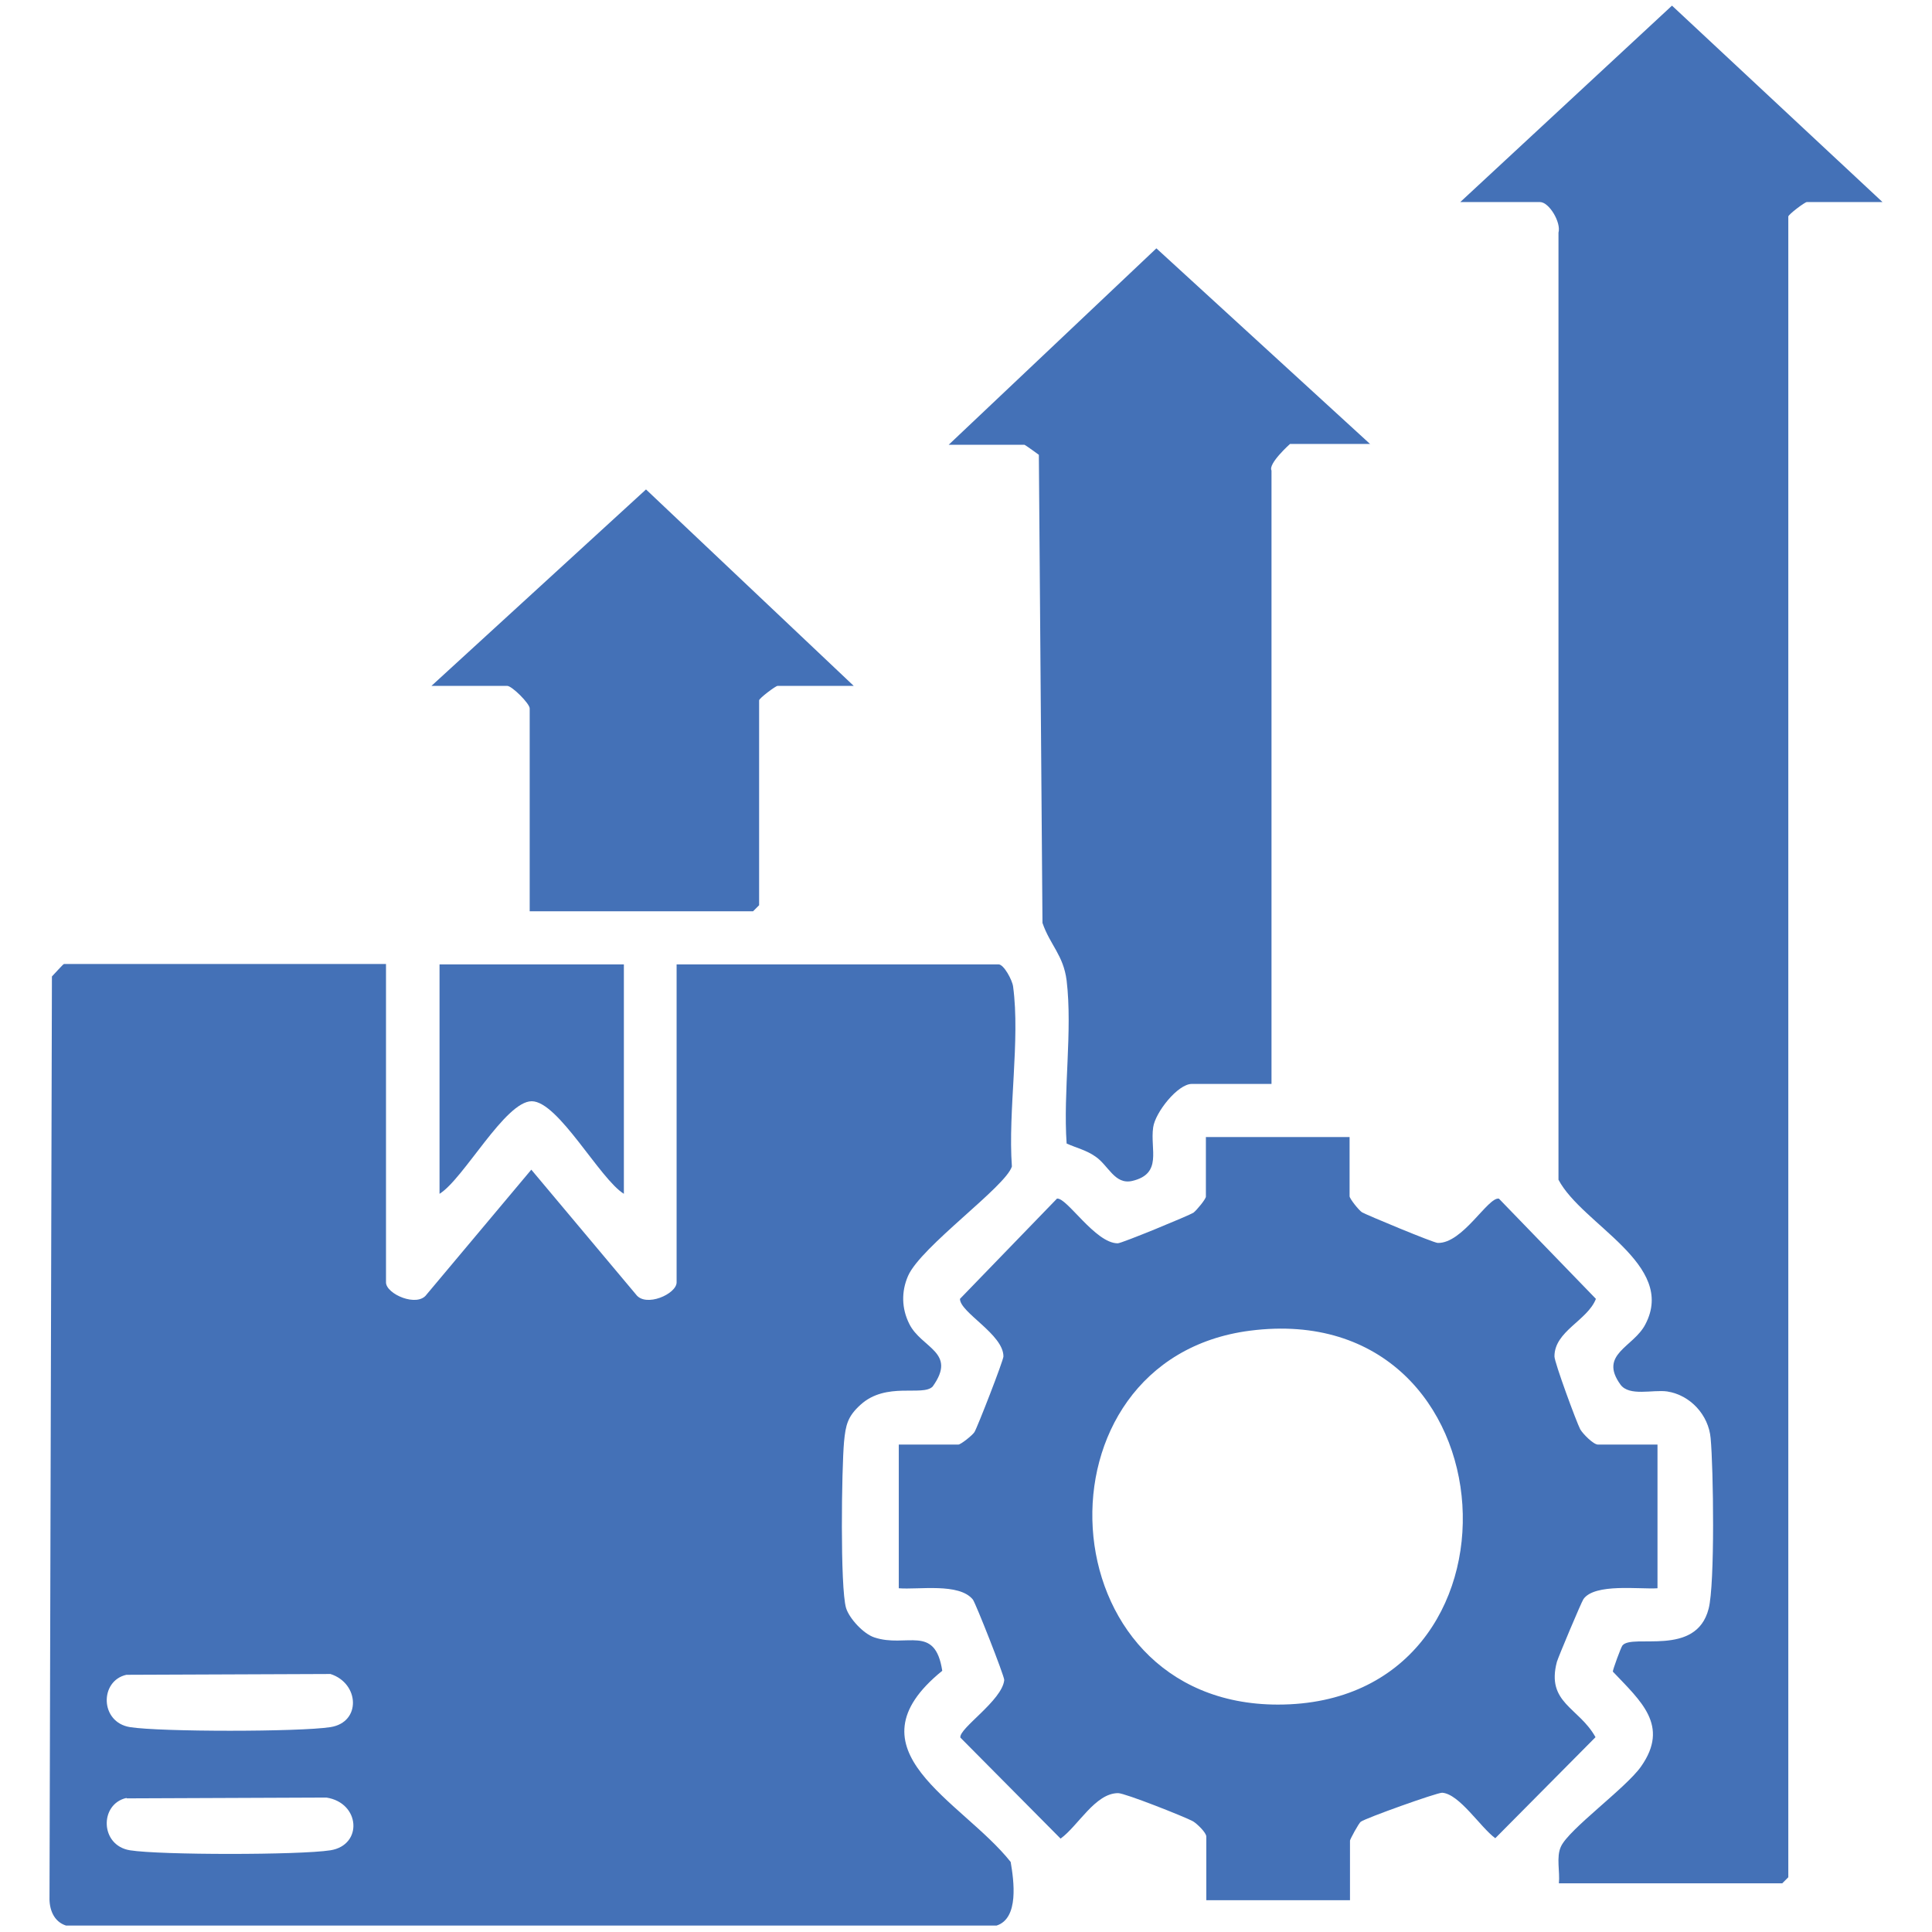
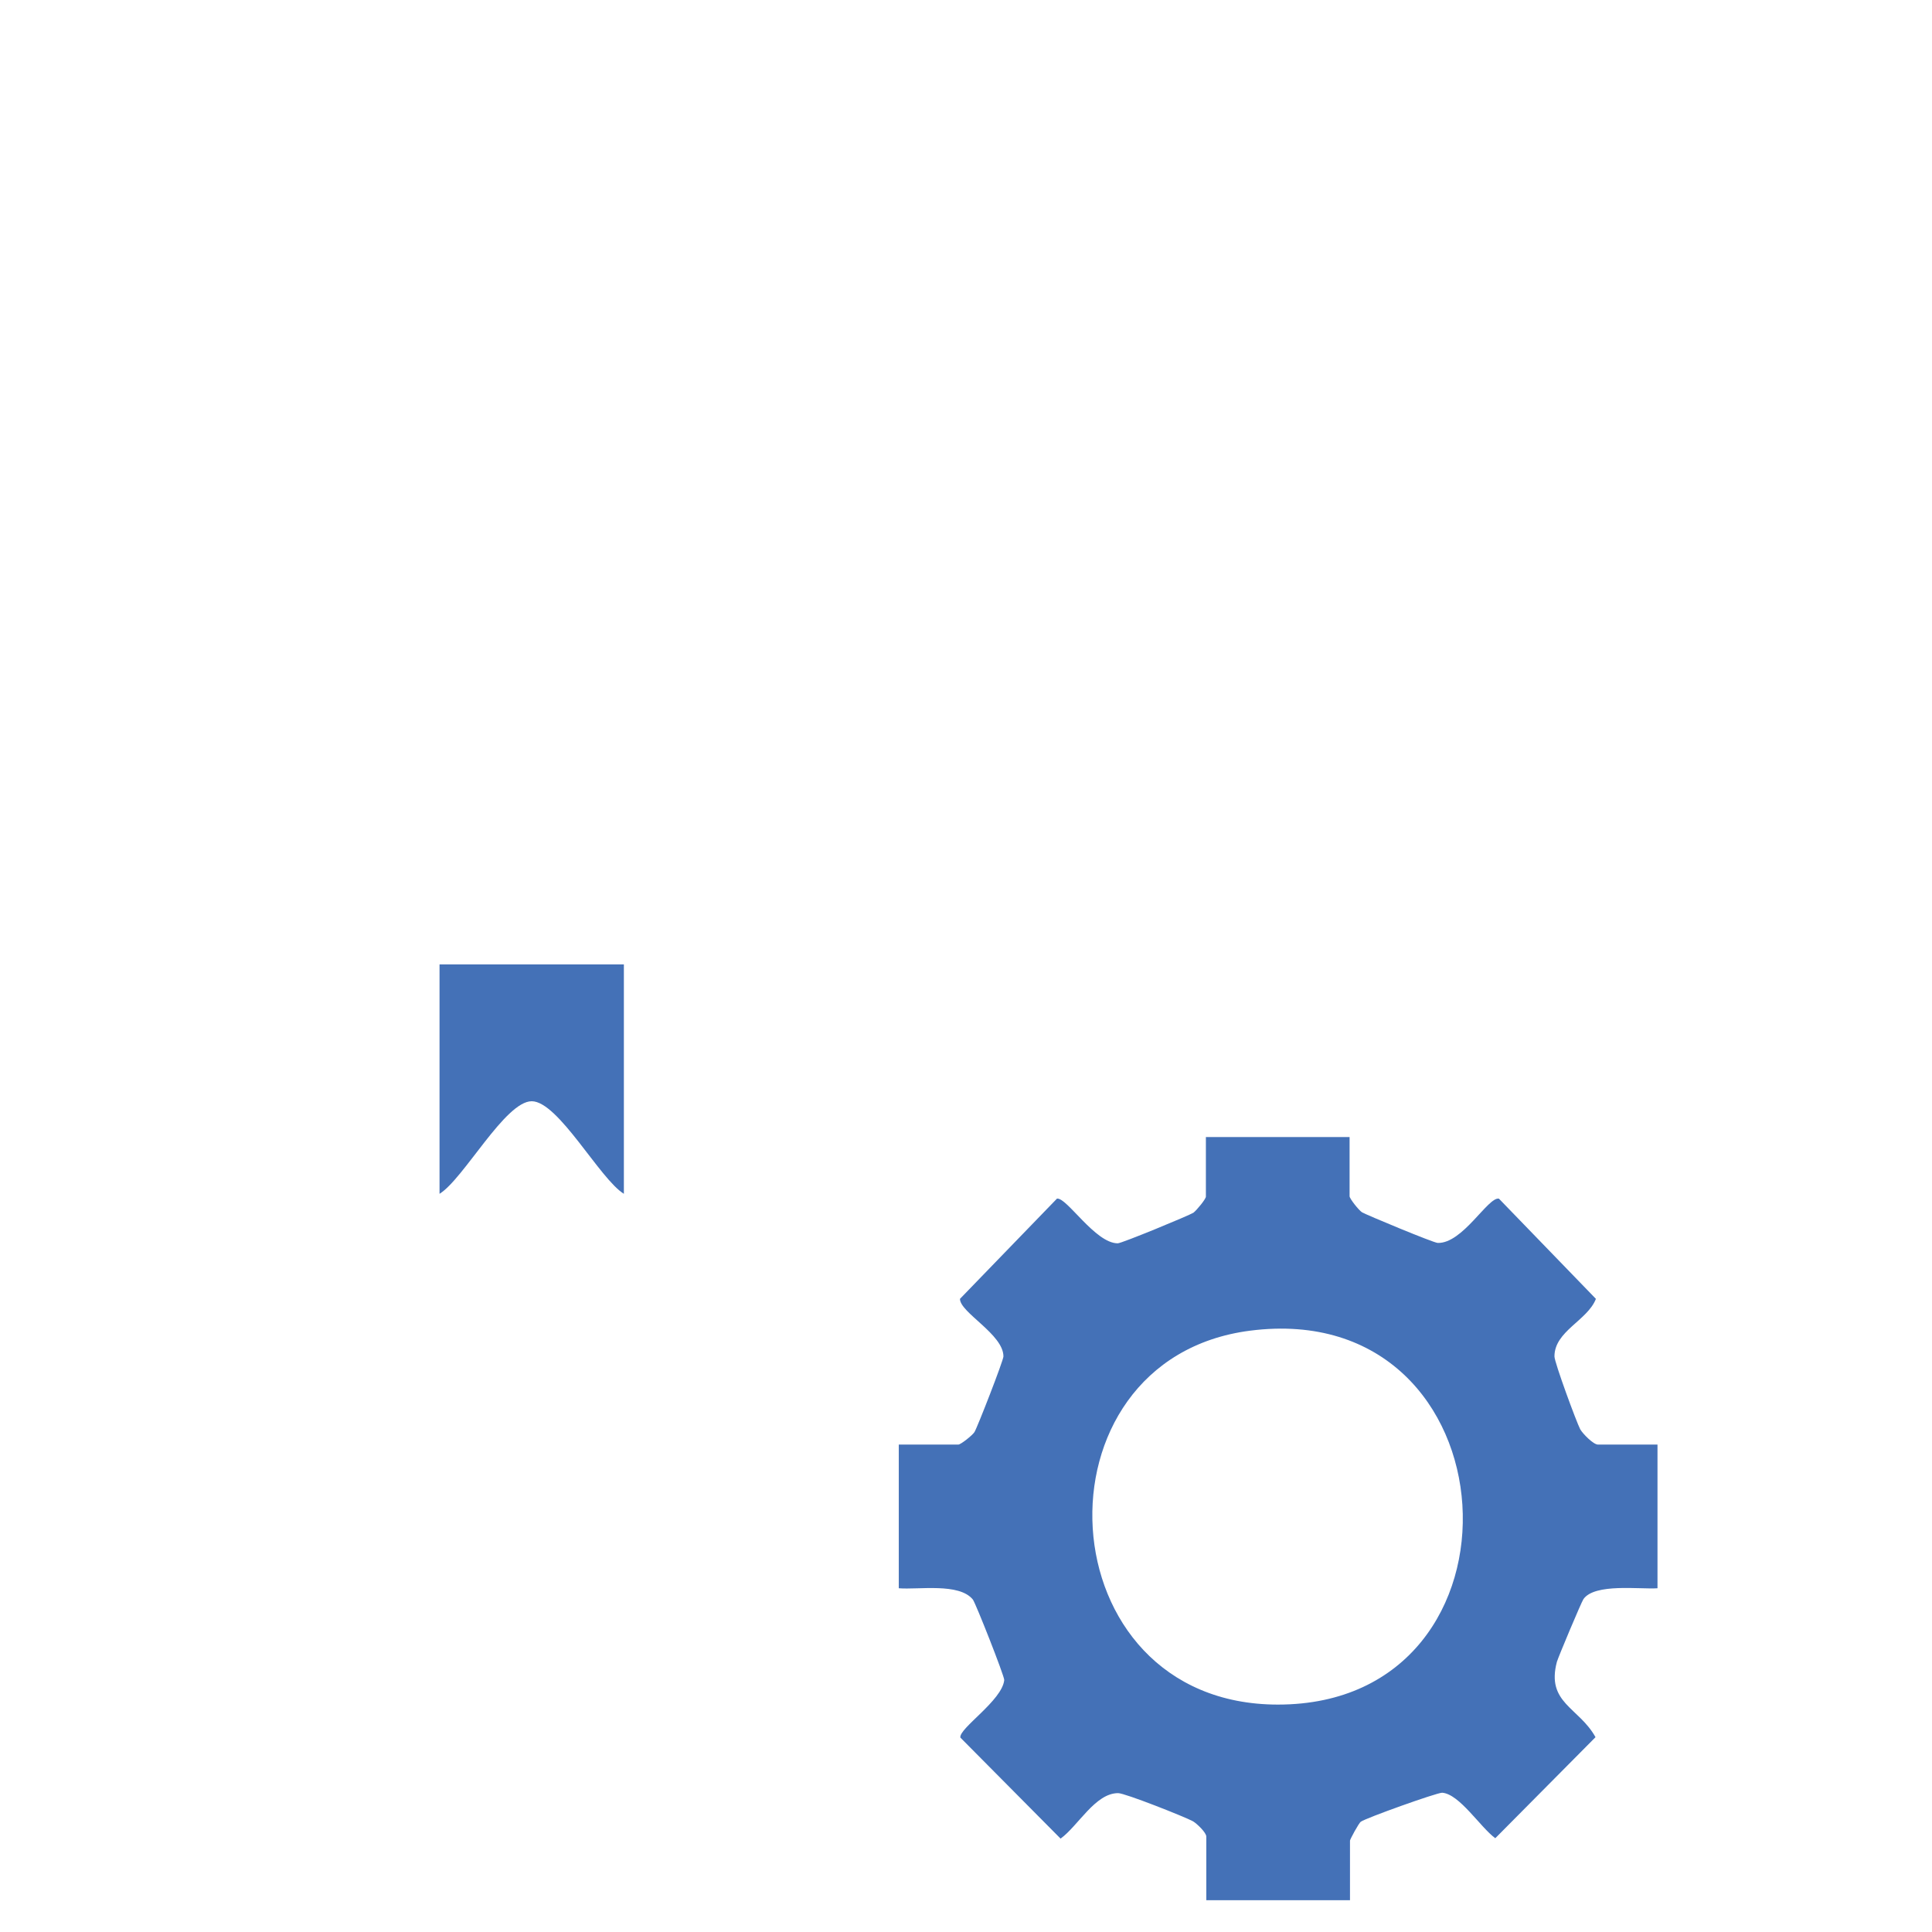
<svg xmlns="http://www.w3.org/2000/svg" id="Layer_1" data-name="Layer 1" viewBox="0 0 48 48">
  <defs>
    <style>
      .cls-1 {
        fill: #4471b7;
      }
    </style>
  </defs>
-   <path class="cls-1" d="M9.59,23.96v7.9c0,.29.78.63,1.01.3l2.6-3.1,2.6,3.1c.24.33,1.01-.01,1.01-.3v-7.9h8c.13,0,.34.39.36.55.18,1.33-.13,3.09-.03,4.47-.15.5-2.26,1.99-2.58,2.72-.17.39-.16.81.03,1.19.3.61,1.2.7.58,1.56-.25.25-1.15-.13-1.79.45-.32.29-.37.5-.41.92-.06.66-.1,3.62.05,4.13.08.26.43.64.7.73.8.27,1.51-.34,1.69.83-2.44,1.98.49,3.22,1.7,4.75.08.47.21,1.4-.35,1.58H1.64c-.31-.1-.42-.41-.41-.71l.06-22.87c.06-.06.28-.31.3-.31h8ZM3.14,41.61c-.67.15-.66,1.18.09,1.3s4.21.12,4.98,0,.72-1.09,0-1.32l-5.07.02ZM3.14,44.67c-.67.15-.66,1.18.09,1.3s4.21.12,4.98,0c.81-.13.74-1.18-.1-1.31l-4.96.02Z" />
-   <path class="cls-1" d="M36.28,5.02L41.54.14l5.23,4.88h-1.88c-.05,0-.46.31-.46.36v41.26l-.15.15h-5.55c.03-.29-.07-.65.05-.91.19-.43,1.62-1.46,1.99-1.99.72-1.02-.01-1.63-.7-2.36,0-.05.2-.6.24-.65.25-.3,1.83.3,2.14-.91.16-.61.12-3.5.05-4.24-.05-.57-.5-1.07-1.08-1.16-.36-.05-.94.13-1.16-.17-.55-.76.33-.93.62-1.5.78-1.49-1.57-2.47-2.16-3.59V5.78c.07-.25-.23-.76-.46-.76h-1.99Z" />
  <path class="cls-1" d="M33.53,28.24v1.48c0,.06.23.35.31.4.1.06,1.78.76,1.88.76.62.02,1.25-1.15,1.52-1.1l2.41,2.49c-.21.54-1.03.8-1.03,1.43,0,.15.55,1.64.64,1.81.07.12.33.38.44.38h1.48v3.57c-.44.03-1.56-.13-1.84.27-.05.07-.63,1.45-.66,1.56-.27,1.02.55,1.13.96,1.87l-2.49,2.51c-.37-.27-.89-1.1-1.32-1.13-.14,0-1.9.63-2.02.72-.05.03-.27.44-.27.47v1.48h-3.57v-1.58c0-.1-.23-.32-.33-.38-.2-.11-1.69-.7-1.86-.7-.57,0-.99.81-1.43,1.13l-2.49-2.51c-.04-.23,1.04-.92,1.09-1.43,0-.11-.71-1.91-.78-2-.34-.42-1.35-.24-1.84-.28v-3.57h1.48c.06,0,.35-.23.4-.31.07-.11.72-1.78.72-1.88,0-.55-1.08-1.09-1.08-1.43l2.41-2.49c.24-.04.95,1.11,1.51,1.11.1,0,1.77-.69,1.88-.76.08-.06.31-.34.31-.4v-1.48h3.57ZM31.06,33.06c-5.54.71-5.12,9.29.69,9.29,6.5,0,5.95-10.14-.69-9.29Z" />
-   <path class="cls-1" d="M34.04,11.03h-1.99s-.55.49-.46.66v15.24s-1.98,0-1.98,0c-.35,0-.91.71-.96,1.08-.08.55.24,1.15-.52,1.33-.44.1-.59-.39-.92-.61-.23-.16-.47-.21-.71-.32-.09-1.29.15-2.79,0-4.05-.08-.63-.41-.88-.6-1.43l-.09-11.63s-.34-.25-.36-.25h-1.88l5.16-4.88,5.33,4.88Z" />
-   <path class="cls-1" d="M21.2,17.04h-1.88c-.05,0-.46.31-.46.36v5.09l-.15.15h-5.55v-5.04c0-.12-.44-.56-.56-.56h-1.88l5.33-4.88,5.16,4.88Z" />
-   <path class="cls-1" d="M15.5,23.96v5.7c-.6-.37-1.63-2.3-2.29-2.3s-1.69,1.93-2.29,2.3v-5.7h4.58Z" />
+   <path class="cls-1" d="M15.5,23.96v5.7c-.6-.37-1.63-2.3-2.29-2.3s-1.69,1.93-2.29,2.3v-5.7h4.58" />
</svg>